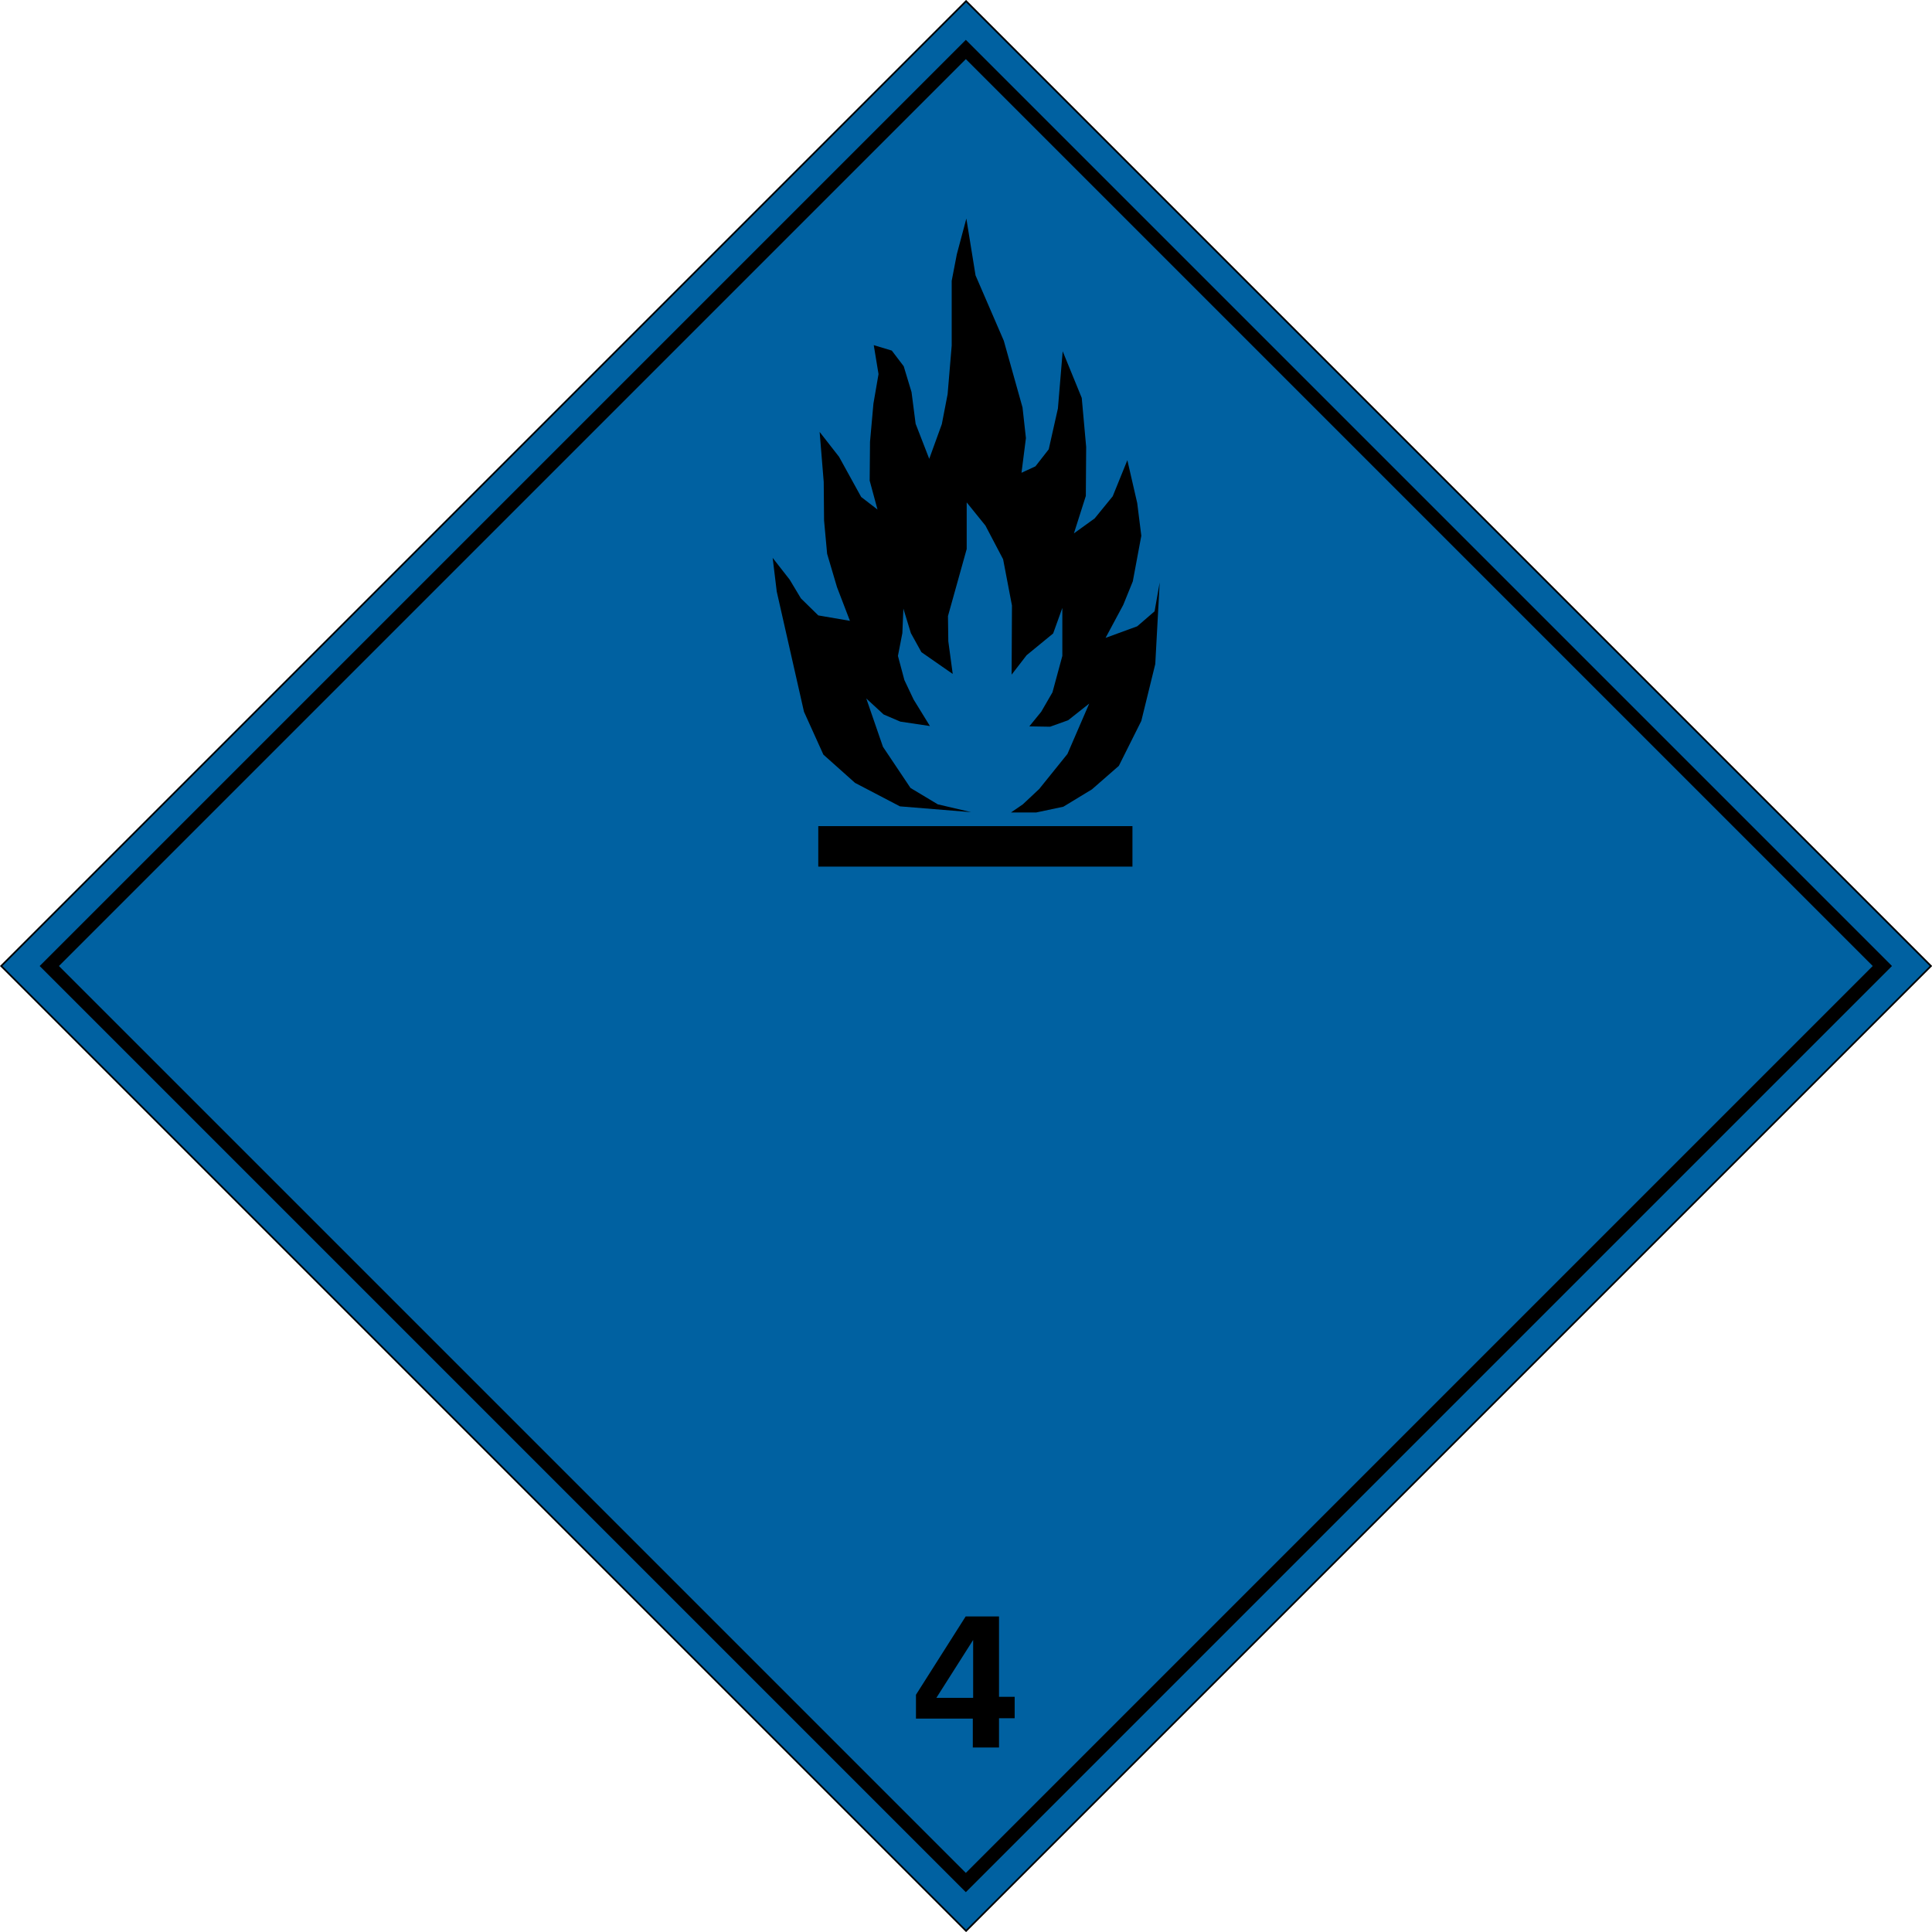
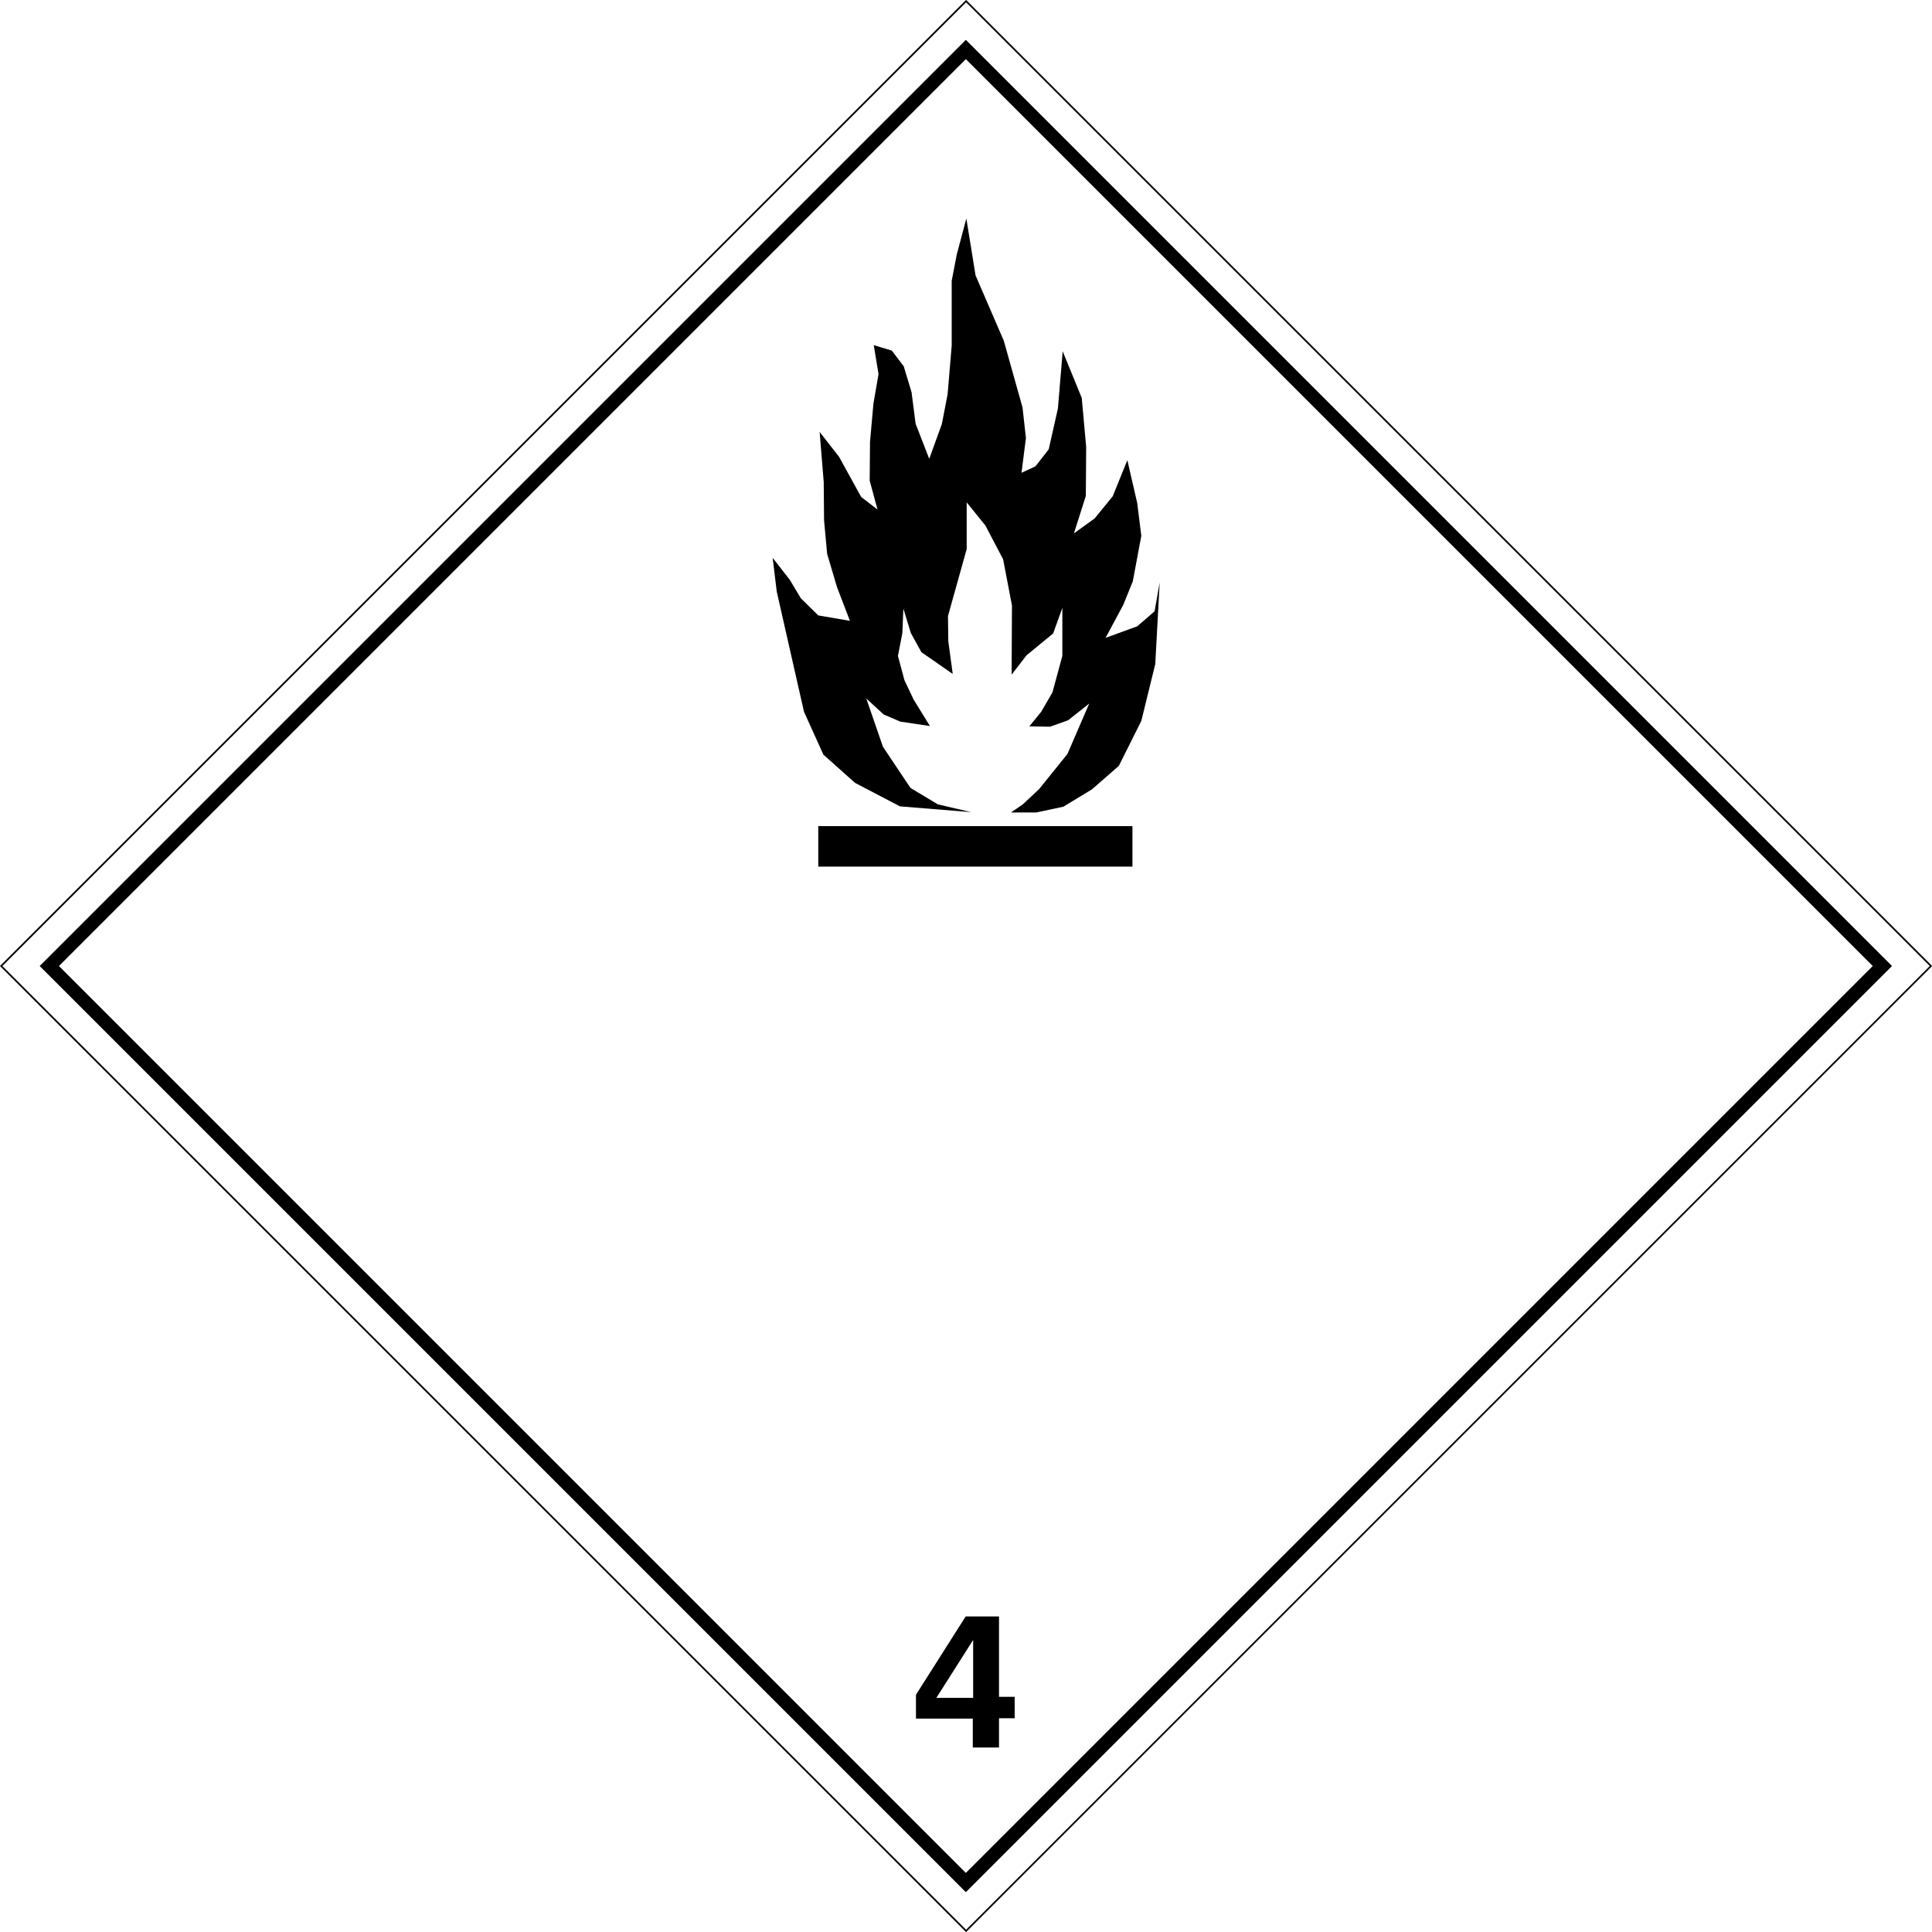
<svg xmlns="http://www.w3.org/2000/svg" viewBox="0 0 56.76 56.76">
-   <path d="M8.34 8.34h40.09v40.09H8.34z" style="fill:#0061a1" transform="rotate(-45 28.378 28.386)" />
  <path d="M8.34 8.34h40.09v40.09H8.34z" style="stroke-width:.05px;fill:none;stroke:#000" transform="rotate(-45 28.378 28.386)" />
  <path d="M9.34 9.34h38.08v38.08H9.34z" style="fill:none;stroke:#000;stroke-width:.4px" transform="rotate(-45 28.378 28.386)" />
  <path d="M28.58 51.35v-.86h-1.67v-.7l1.46-2.3h.98v2.36h.46v.63h-.46v.86h-.77Zm.01-1.47v-1.7l-1.08 1.7zM27.96 8.25v1.9l-.12 1.43-.17.88-.37 1.02-.4-1.03-.12-.93-.23-.76-.35-.46-.53-.16.14.85-.15.87-.1 1.12-.01 1.14.23.85-.48-.37-.65-1.18-.57-.73.12 1.47.01 1.13.09.98.29.98.38.99-.93-.16-.51-.5-.33-.55-.5-.64.12.99.8 3.53.57 1.26.93.83 1.32.69 2.09.17-.98-.23-.8-.48-.81-1.21-.49-1.42.51.47.49.21.87.13-.48-.78-.27-.57-.19-.71.13-.67.03-.72.22.72.31.56.92.64-.13-.96-.01-.74.55-1.97v-1.37l.55.68.52.99.26 1.36-.01 2.03.44-.57.78-.64.27-.75v1.41l-.29 1.07-.33.57-.35.43.61.01.53-.19.62-.49-.64 1.48-.83 1.03-.48.45-.35.24h.74l.8-.17.84-.51.79-.69.66-1.32.41-1.67.13-2.4-.15.85-.51.44-.93.34.52-.97.28-.69.25-1.34-.12-.96-.29-1.26-.43 1.06-.53.65-.61.44.35-1.1.01-1.44-.13-1.44-.56-1.37-.14 1.68-.27 1.2-.39.5-.41.19.13-1.02-.1-.9-.55-1.96-.83-1.92-.27-1.67-.28 1.05zM24.04 24.27h9.23v1.19h-9.23z" />
</svg>